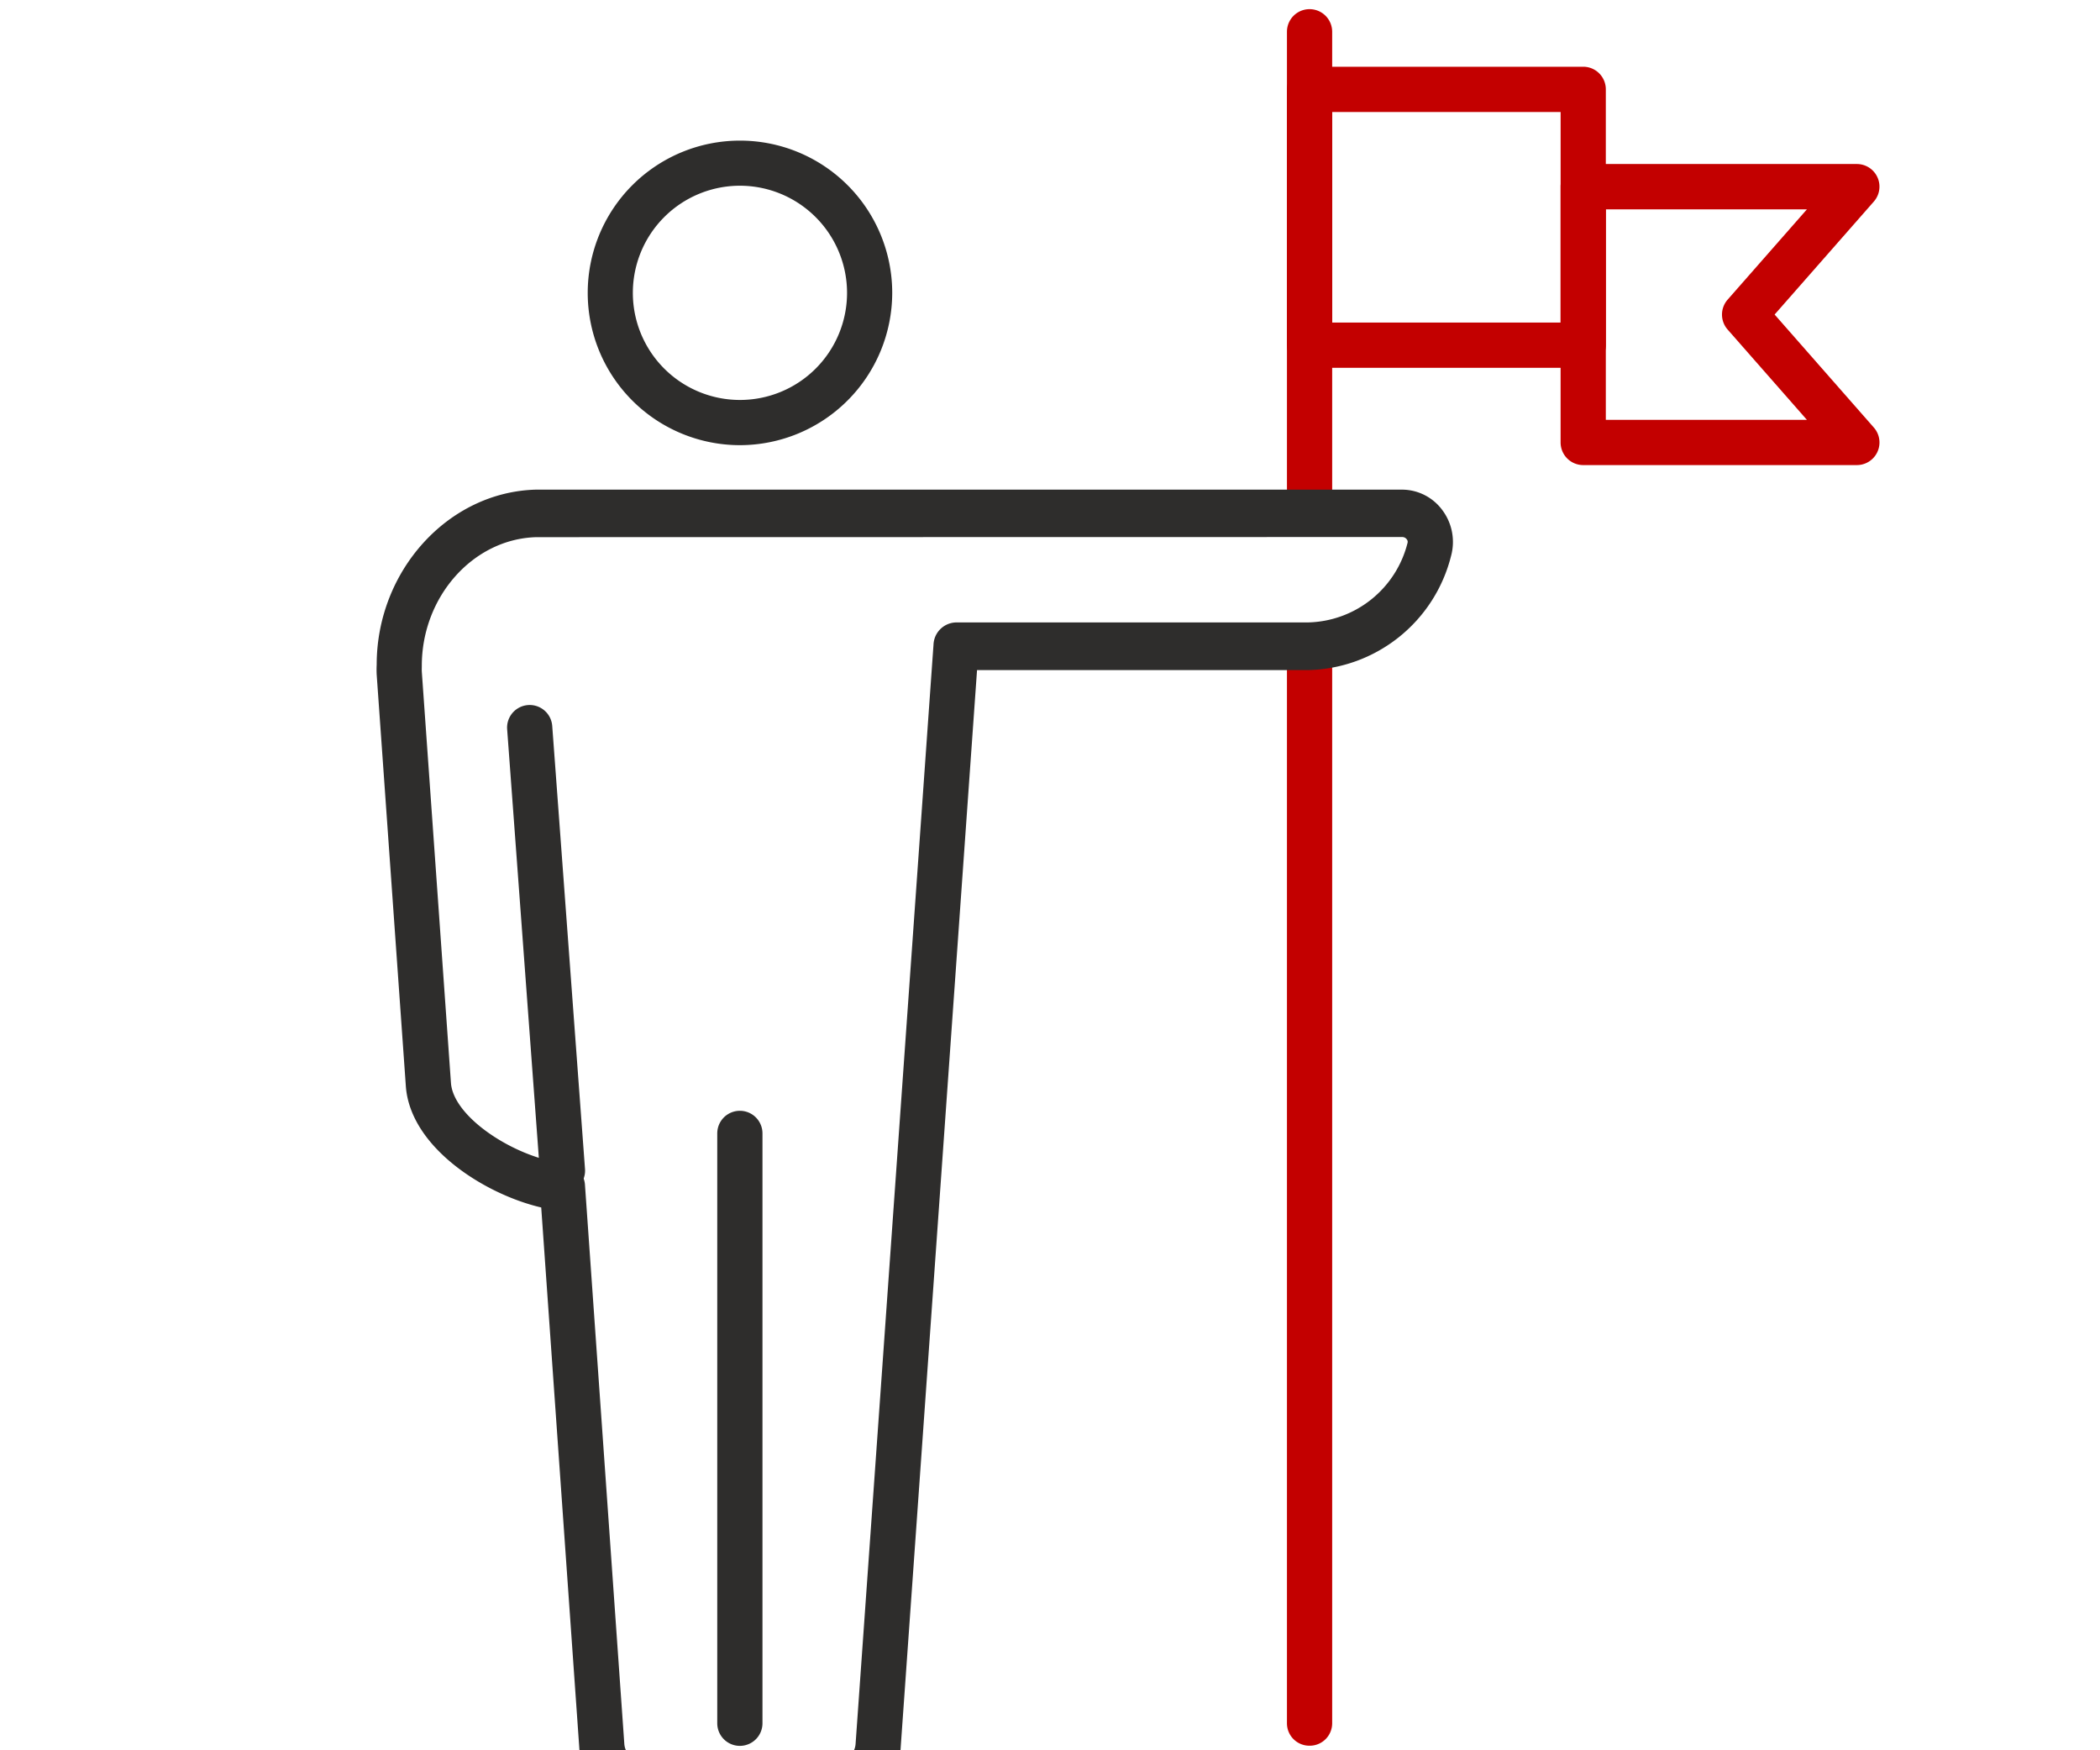
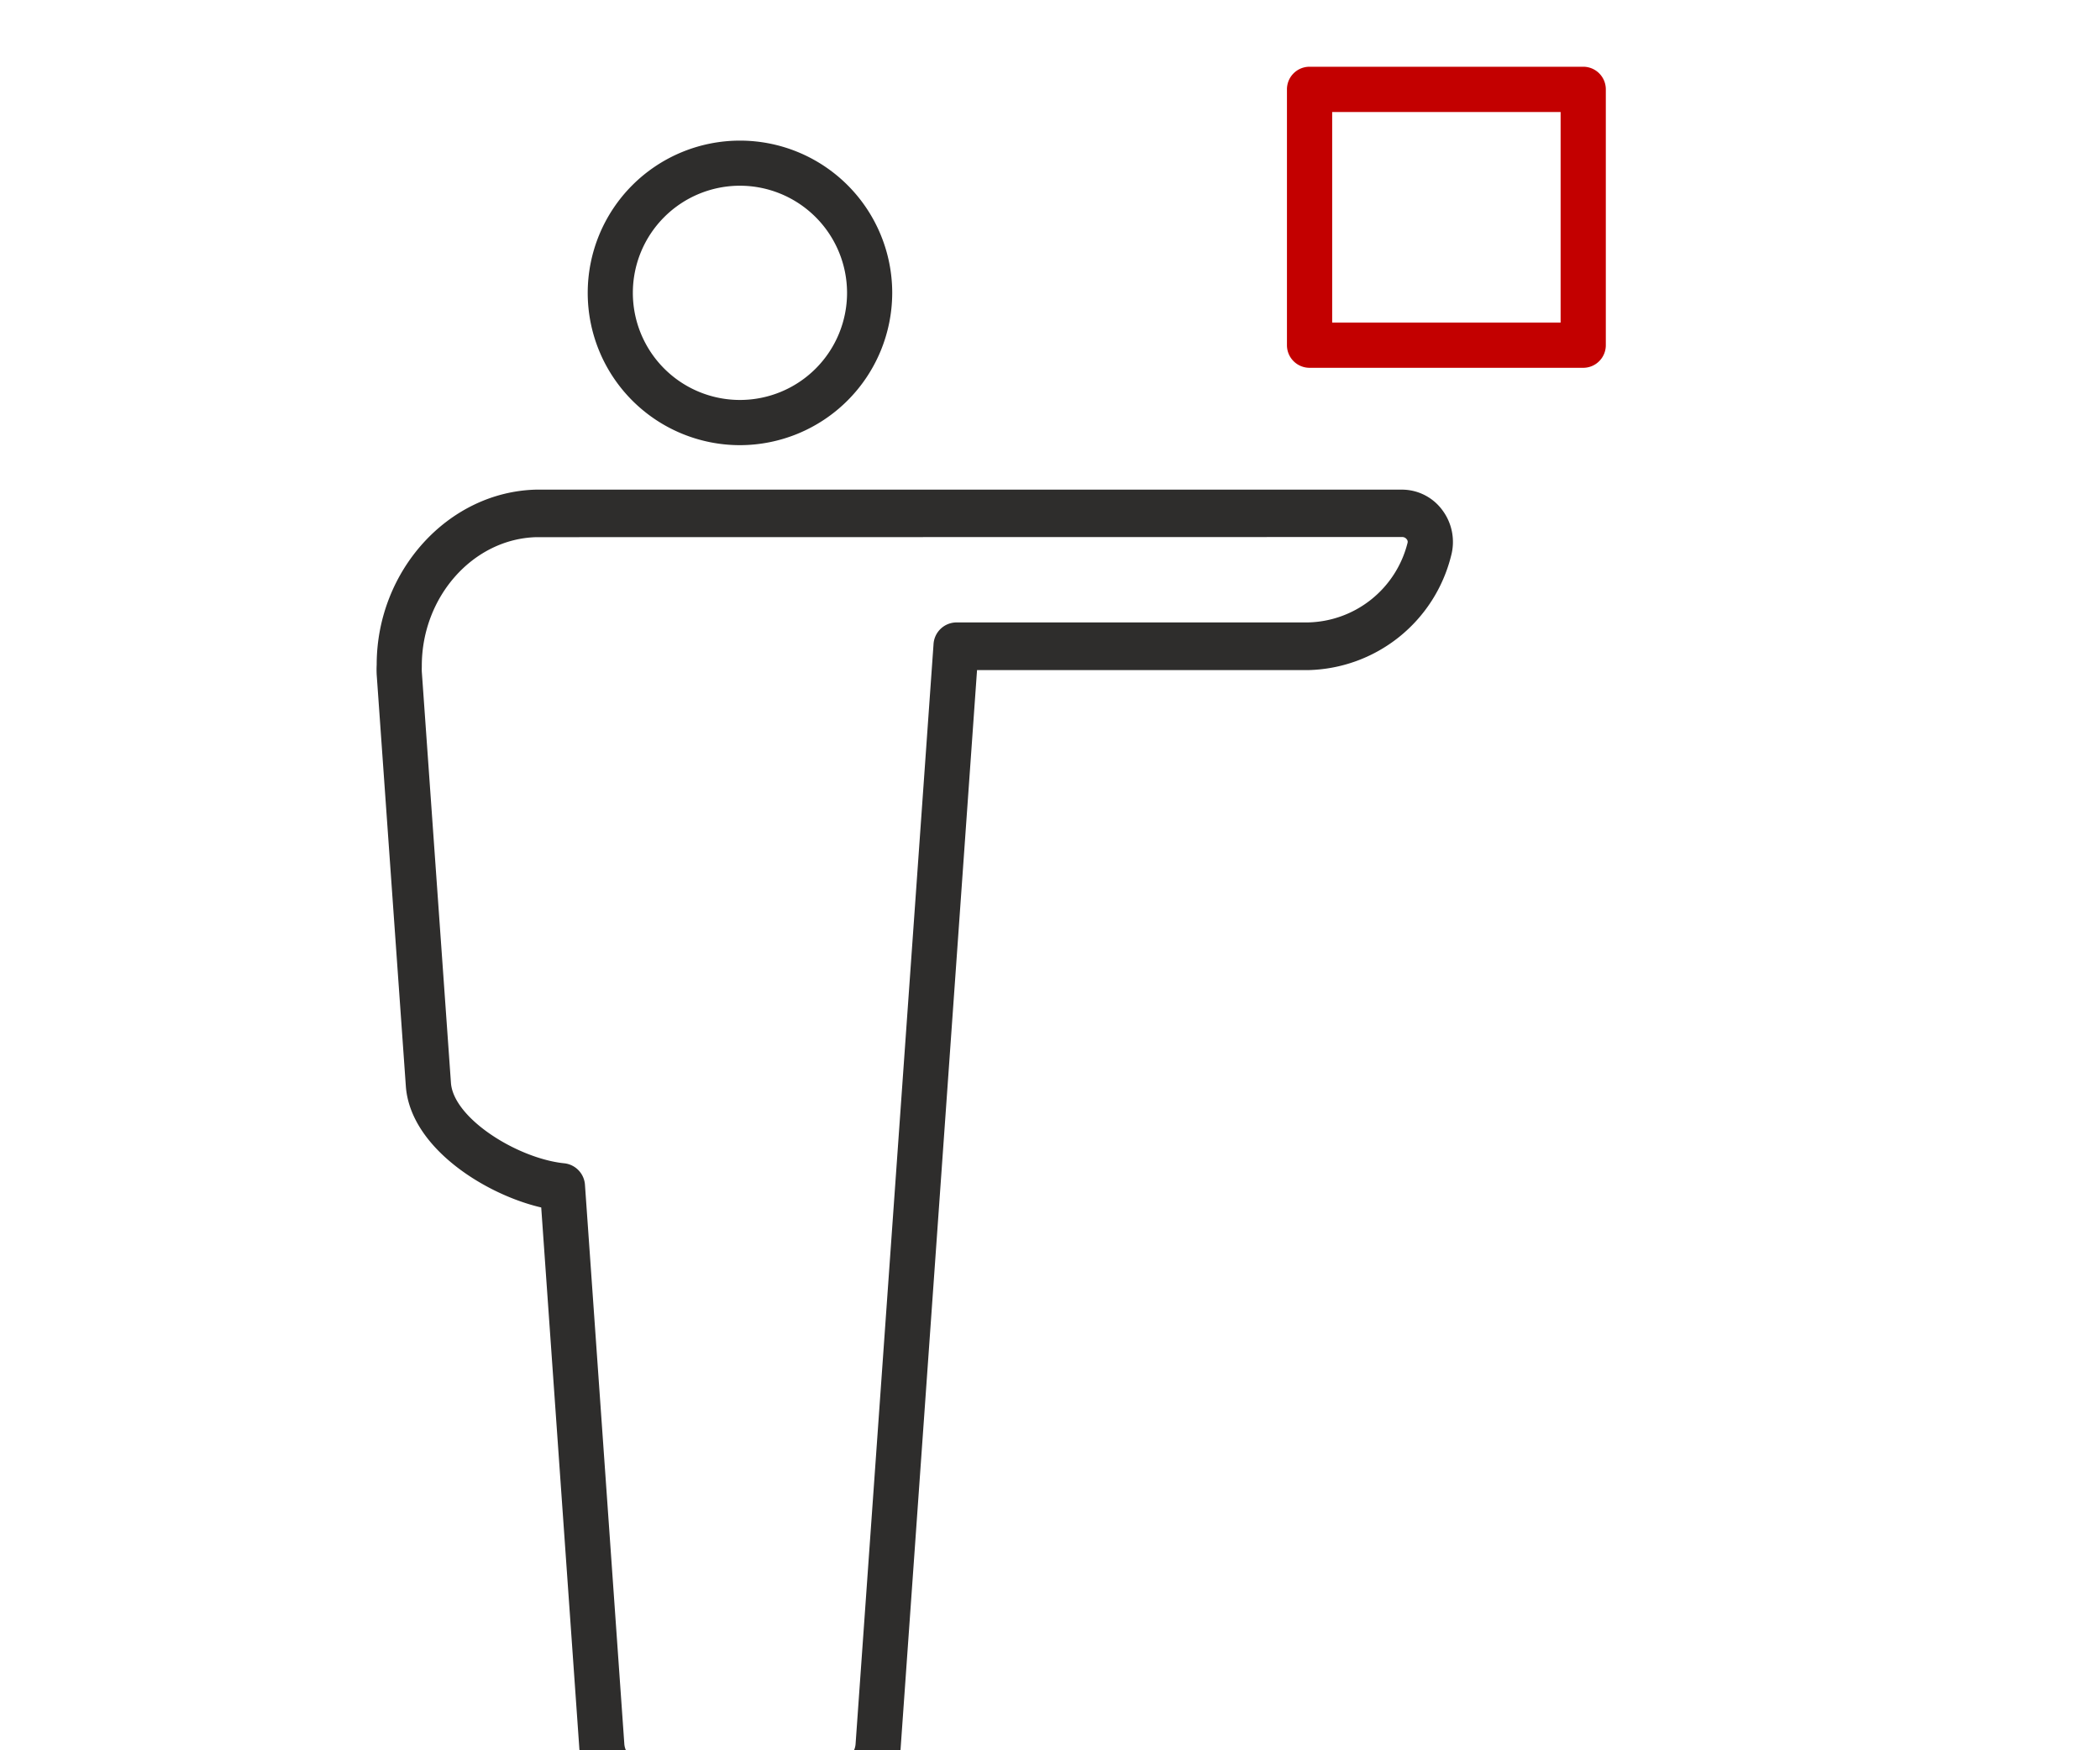
<svg xmlns="http://www.w3.org/2000/svg" width="120" height="100" viewBox="0 0 120 100">
  <defs>
    <style>.a{fill:none;}.b{clip-path:url(#c);}.c{clip-path:url(#a);}.d{fill:#c30000;}.e{fill:#2e2d2c;}.f{fill:#fff;}</style>
    <clipPath id="a">
      <rect class="a" width="120" height="100" transform="translate(0 0)" />
    </clipPath>
    <clipPath id="c">
      <rect width="120" height="100" />
    </clipPath>
  </defs>
  <g id="b" class="b">
    <rect class="f" width="120" height="100" />
    <g class="c">
-       <path class="d" d="M74.832,30.14a1.292,1.292,0,0,1-1.292-1.292V1.815a1.292,1.292,0,1,1,2.584,0V28.848a1.292,1.292,0,0,1-1.292,1.292" />
-       <path class="d" d="M74.832,99.739a1.282,1.282,0,0,1-1.292-1.273V37.828a1.292,1.292,0,0,1,2.584,0V98.466a1.282,1.282,0,0,1-1.292,1.273" />
      <path class="e" d="M42.284,25.434a8.7,8.7,0,1,1,8.7-8.7,8.713,8.713,0,0,1-8.7,8.7m0-14.823a6.12,6.12,0,1,0,6.119,6.12,6.127,6.127,0,0,0-6.119-6.12" />
      <path class="e" d="M47.913,103.359H36.655A3.741,3.741,0,0,1,33.1,99.821L30.927,68.987c-3.194-.742-7.439-3.4-7.732-6.874l-1.67-23.567a5.467,5.467,0,0,1,0-.571c0-5.356,4.08-9.87,9.1-10H80.139a2.871,2.871,0,0,1,2.309,1.209,3.031,3.031,0,0,1,.474,2.562,8.618,8.618,0,0,1-8.2,6.54H55.831L51.469,99.822a3.738,3.738,0,0,1-3.556,3.537M30.65,30.69c-3.6.093-6.547,3.39-6.547,7.349,0,.115-.006.2,0,.336L25.77,61.892c.164,1.942,3.532,4.123,6.172,4.533.1.015.214.03.32.04a1.327,1.327,0,0,1,1.166,1.251l2.246,31.9a1.087,1.087,0,0,0,.981,1.022H47.913a1.083,1.083,0,0,0,.979-1.02l4.452-62.8a1.32,1.32,0,0,1,1.288-1.256H74.717a6,6,0,0,0,5.717-4.556.218.218,0,0,0-.045-.189.316.316,0,0,0-.25-.135Z" />
-       <path class="e" d="M42.278,99.748a1.292,1.292,0,0,1-1.292-1.292v-33.7a1.292,1.292,0,0,1,2.584,0v33.7a1.292,1.292,0,0,1-1.292,1.292" />
-       <path class="e" d="M32.139,68.178a1.292,1.292,0,0,1-1.287-1.2L28.98,41.666a1.291,1.291,0,1,1,2.576-.19L33.429,66.79a1.293,1.293,0,0,1-1.193,1.384c-.033,0-.065,0-.1,0" />
      <path class="d" d="M90.469,21.014H74.832a1.292,1.292,0,0,1-1.292-1.292V5.105a1.291,1.291,0,0,1,1.292-1.292H90.469a1.291,1.291,0,0,1,1.292,1.292V19.722a1.292,1.292,0,0,1-1.292,1.292M76.124,18.43H89.178V6.4H76.124Z" />
-       <path class="d" d="M106.107,26.572H90.469a1.292,1.292,0,0,1-1.292-1.292V10.663a1.291,1.291,0,0,1,1.292-1.292h15.638a1.292,1.292,0,0,1,.97,2.144l-5.67,6.456,5.67,6.456a1.292,1.292,0,0,1-.97,2.145M91.761,23.988h11.492l-4.535-5.164a1.293,1.293,0,0,1,0-1.7l4.535-5.164H91.761Z" />
    </g>
  </g>
</svg>